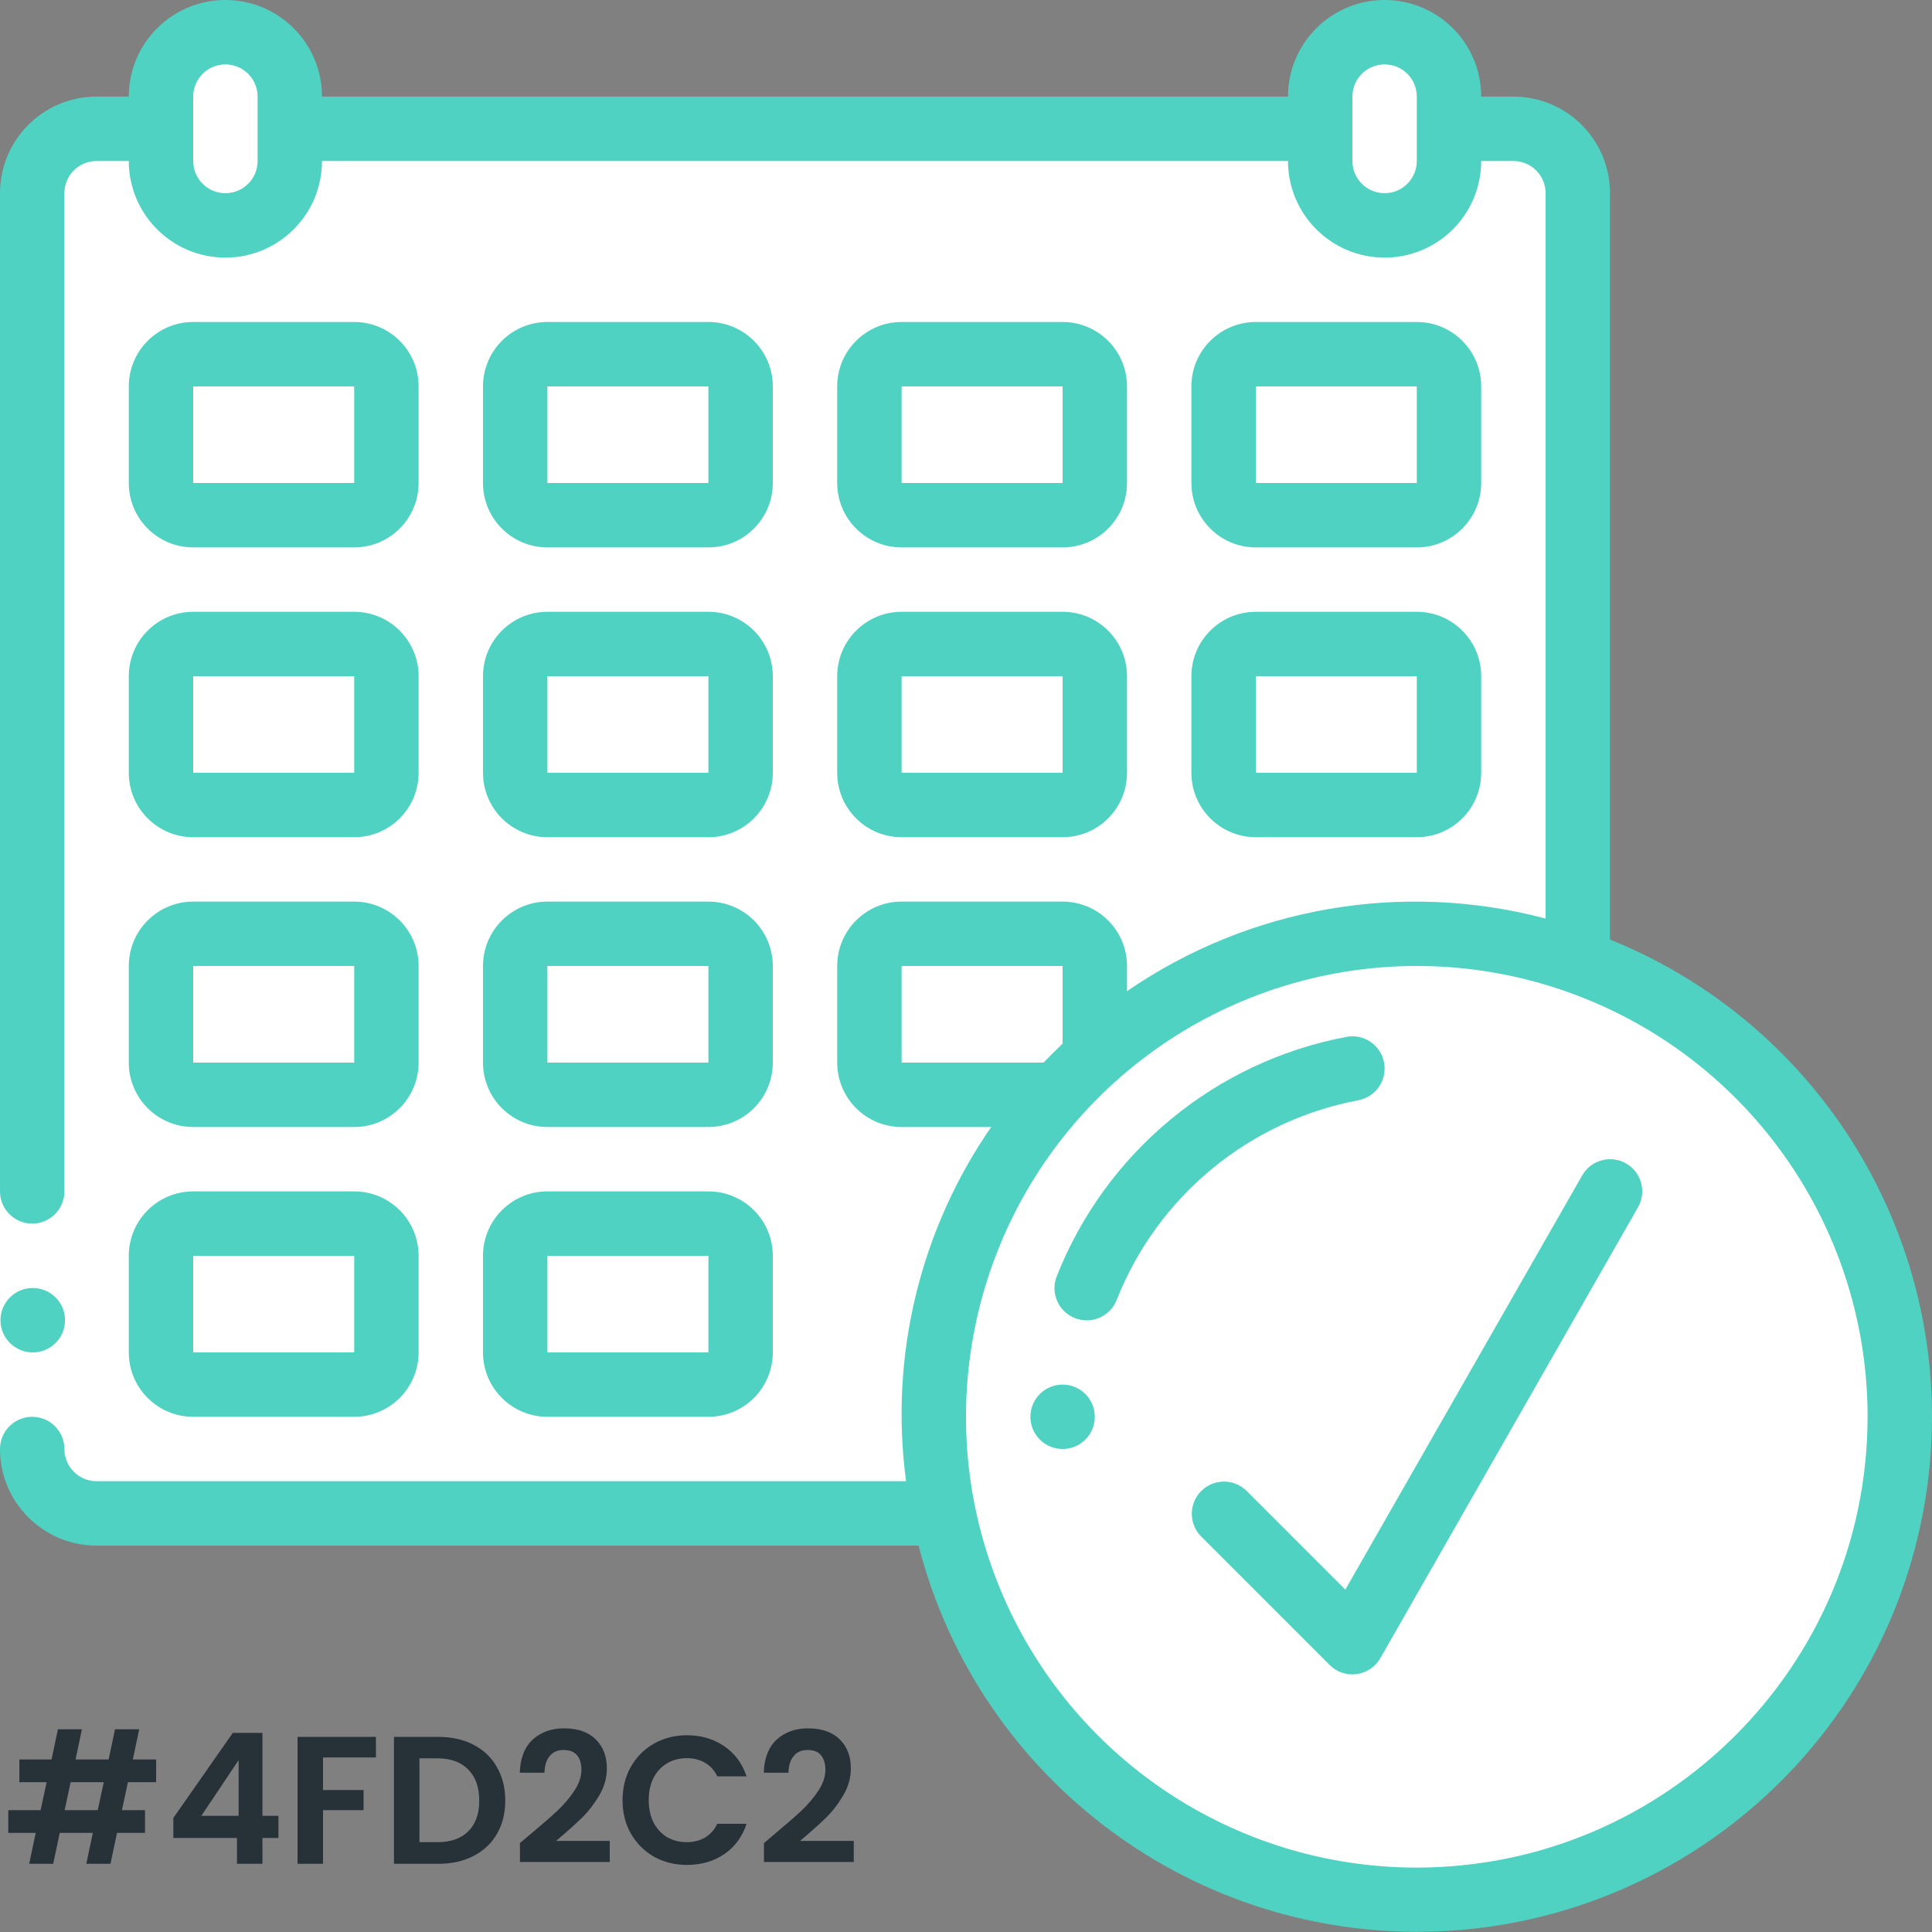
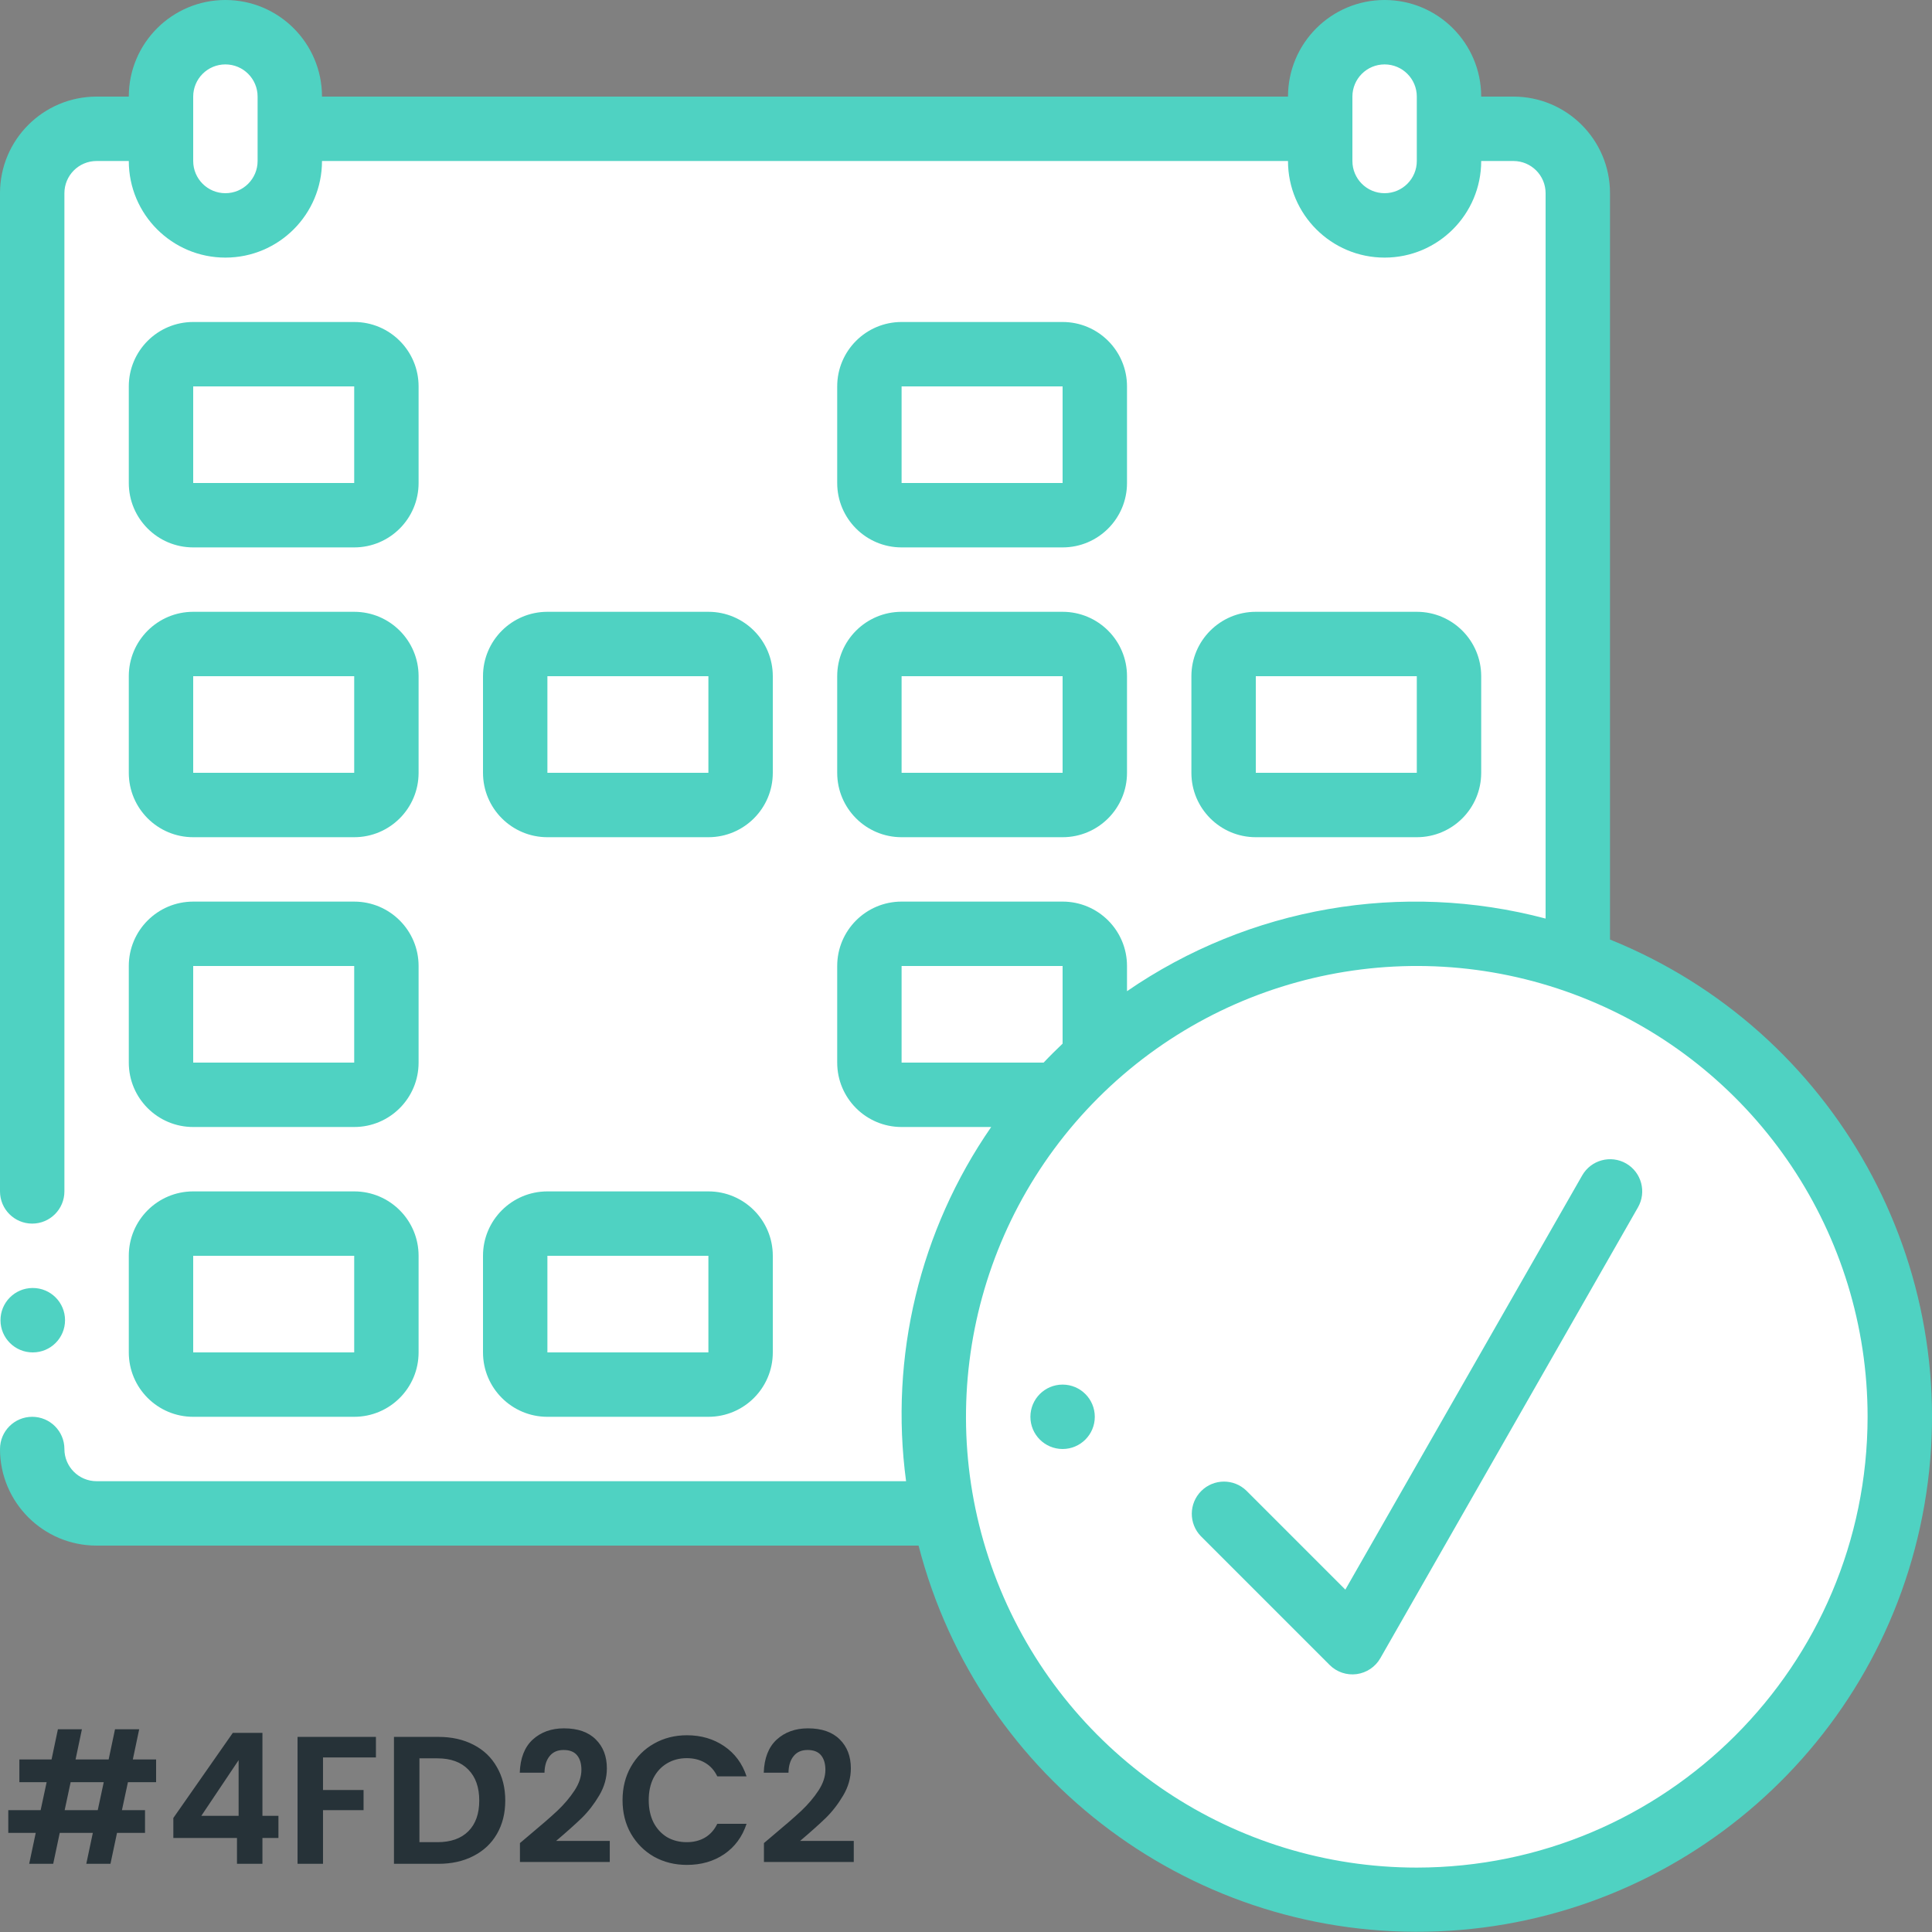
<svg xmlns="http://www.w3.org/2000/svg" width="170" height="170" viewBox="0 0 170 170" fill="none">
  <rect x="0" y="0" width="170" height="170" fill="#808080" stroke="none" />
  <g clip-path="url(#clip0_0_387)">
    <path d="M124.667 167.167C148.139 167.167 167.167 148.139 167.167 124.667C167.167 101.195 148.139 82.167 124.667 82.167C101.195 82.167 82.167 101.195 82.167 124.667C82.167 148.139 101.195 167.167 124.667 167.167Z" fill="white" />
    <path d="M124.667 82.167C123.233 82.167 121.819 82.243 120.417 82.382C142.124 84.576 158.644 102.849 158.644 124.667C158.644 146.484 142.124 164.758 120.417 166.951C121.816 167.09 123.236 167.167 124.667 167.167C148.139 167.167 167.167 148.139 167.167 124.667C167.167 101.195 148.139 82.167 124.667 82.167Z" fill="white" />
    <path d="M138.833 17V84.603C134.286 82.984 129.494 82.16 124.667 82.167C101.198 82.175 82.174 101.198 82.167 124.667C82.16 127.522 82.445 130.37 83.017 133.167H8.5C5.374 133.158 2.843 130.626 2.833 127.5V17C2.843 13.874 5.374 11.343 8.5 11.334H133.167C136.292 11.343 138.824 13.874 138.833 17Z" fill="white" />
    <path d="M133.167 11.334H124.667C127.792 11.343 130.324 13.874 130.333 17V82.581C133.23 82.956 136.078 83.634 138.833 84.603V17C138.824 13.874 136.292 11.343 133.167 11.334Z" fill="white" />
    <path d="M25.5 8.5C25.5 5.37 22.963 2.833 19.833 2.833C16.704 2.833 14.167 5.37 14.167 8.5V14.167C14.167 17.296 16.704 19.833 19.833 19.833C22.963 19.833 25.5 17.296 25.5 14.167V8.5Z" fill="white" />
    <path d="M127.5 8.5C127.5 5.37 124.963 2.833 121.833 2.833C118.704 2.833 116.167 5.37 116.167 8.5V14.167C116.167 17.296 118.704 19.833 121.833 19.833C124.963 19.833 127.5 17.296 127.5 14.167V8.5Z" fill="white" />
    <path d="M31.167 31.166H17C15.435 31.166 14.167 32.435 14.167 34V42.5C14.167 44.065 15.435 45.333 17 45.333H31.167C32.731 45.333 34 44.065 34 42.5V34C34 32.435 32.731 31.166 31.167 31.166Z" fill="white" />
    <path d="M62.333 31.166H48.167C46.602 31.166 45.333 32.435 45.333 34V42.5C45.333 44.065 46.602 45.333 48.167 45.333H62.333C63.898 45.333 65.167 44.065 65.167 42.5V34C65.167 32.435 63.898 31.166 62.333 31.166Z" fill="white" />
    <path d="M93.5 31.166H79.333C77.769 31.166 76.5 32.435 76.5 34V42.5C76.5 44.065 77.769 45.333 79.333 45.333H93.5C95.065 45.333 96.333 44.065 96.333 42.5V34C96.333 32.435 95.065 31.166 93.5 31.166Z" fill="white" />
    <path d="M124.667 31.166H110.5C108.935 31.166 107.667 32.435 107.667 34V42.5C107.667 44.065 108.935 45.333 110.5 45.333H124.667C126.231 45.333 127.5 44.065 127.5 42.5V34C127.5 32.435 126.231 31.166 124.667 31.166Z" fill="white" />
    <path d="M31.167 56.667H17C15.435 56.667 14.167 57.935 14.167 59.5V68C14.167 69.565 15.435 70.833 17 70.833H31.167C32.731 70.833 34 69.565 34 68V59.5C34 57.935 32.731 56.667 31.167 56.667Z" fill="white" />
    <path d="M62.333 56.667H48.167C46.602 56.667 45.333 57.935 45.333 59.5V68C45.333 69.565 46.602 70.833 48.167 70.833H62.333C63.898 70.833 65.167 69.565 65.167 68V59.5C65.167 57.935 63.898 56.667 62.333 56.667Z" fill="white" />
    <path d="M93.5 56.667H79.333C77.769 56.667 76.5 57.935 76.5 59.5V68C76.5 69.565 77.769 70.833 79.333 70.833H93.5C95.065 70.833 96.333 69.565 96.333 68V59.5C96.333 57.935 95.065 56.667 93.5 56.667Z" fill="white" />
    <path d="M124.667 56.667H110.5C108.935 56.667 107.667 57.935 107.667 59.5V68C107.667 69.565 108.935 70.833 110.5 70.833H124.667C126.231 70.833 127.5 69.565 127.5 68V59.5C127.5 57.935 126.231 56.667 124.667 56.667Z" fill="white" />
    <path d="M31.167 82.167H17C15.435 82.167 14.167 83.435 14.167 85V93.5C14.167 95.065 15.435 96.333 17 96.333H31.167C32.731 96.333 34 95.065 34 93.5V85C34 83.435 32.731 82.167 31.167 82.167Z" fill="white" />
    <path d="M62.333 82.167H48.167C46.602 82.167 45.333 83.435 45.333 85V93.5C45.333 95.065 46.602 96.333 48.167 96.333H62.333C63.898 96.333 65.167 95.065 65.167 93.5V85C65.167 83.435 63.898 82.167 62.333 82.167Z" fill="white" />
    <path d="M96.333 85V93.018C95.145 94.037 94.037 95.145 93.018 96.333H79.333C77.769 96.333 76.5 95.065 76.5 93.5V85C76.5 83.435 77.769 82.167 79.333 82.167H93.5C95.065 82.167 96.333 83.435 96.333 85Z" fill="white" />
    <path d="M31.167 107.667H17C15.435 107.667 14.167 108.935 14.167 110.5V119C14.167 120.565 15.435 121.833 17 121.833H31.167C32.731 121.833 34 120.565 34 119V110.5C34 108.935 32.731 107.667 31.167 107.667Z" fill="white" />
    <path d="M62.333 107.667H48.167C46.602 107.667 45.333 108.935 45.333 110.5V119C45.333 120.565 46.602 121.833 48.167 121.833H62.333C63.898 121.833 65.167 120.565 65.167 119V110.5C65.167 108.935 63.898 107.667 62.333 107.667Z" fill="white" />
    <path d="M8.5 133.167H17C13.874 133.157 11.343 130.626 11.333 127.5V17C11.343 13.874 13.874 11.342 17 11.333H22.667V8.5C22.671 7.131 23.175 5.812 24.083 4.788C22.54 2.999 20.045 2.362 17.832 3.19C15.619 4.018 14.157 6.137 14.167 8.5V11.333H8.5C5.374 11.342 2.843 13.874 2.833 17V127.5C2.843 130.626 5.374 133.157 8.5 133.167Z" fill="white" />
    <path d="M0 104.833H5.667V127.5H0V104.833Z" fill="white" />
    <path d="M141.667 82.671V17C141.667 12.306 137.861 8.5 133.167 8.5H130.333C130.333 3.806 126.528 0 121.833 0C117.139 0 113.333 3.806 113.333 8.5H28.333C28.333 3.806 24.528 1.13333e-07 19.833 1.13333e-07C15.139 1.13333e-07 11.333 3.806 11.333 8.5H8.5C3.806 8.5 0 12.306 0 17V104.833C0 106.398 1.269 107.667 2.833 107.667C4.398 107.667 5.667 106.398 5.667 104.833V17C5.667 15.435 6.935 14.167 8.5 14.167H11.333C11.333 18.861 15.139 22.667 19.833 22.667C24.528 22.667 28.333 18.861 28.333 14.167H113.333C113.333 18.861 117.139 22.667 121.833 22.667C126.528 22.667 130.333 18.861 130.333 14.167H133.167C134.731 14.167 136 15.435 136 17V80.826C123.378 77.483 109.925 79.816 99.167 87.216V85C99.167 81.87 96.63 79.333 93.5 79.333H79.333C76.204 79.333 73.667 81.87 73.667 85V93.5C73.667 96.63 76.204 99.167 79.333 99.167H87.216C80.927 108.261 78.257 119.374 79.727 130.333H8.5C6.935 130.333 5.667 129.065 5.667 127.5C5.667 125.935 4.398 124.667 2.833 124.667C1.269 124.667 0 125.935 0 127.5C0 132.194 3.806 136 8.5 136H80.826C86.161 156.667 105.197 170.807 126.524 169.944C147.85 169.082 165.683 153.451 169.332 132.422C172.981 111.392 161.456 90.667 141.667 82.671ZM22.667 14.167C22.667 15.732 21.398 17 19.833 17C18.268 17 17 15.732 17 14.167V8.5C17 6.935 18.268 5.667 19.833 5.667C21.398 5.667 22.667 6.935 22.667 8.5V14.167ZM124.667 14.167C124.667 15.732 123.398 17 121.833 17C120.269 17 119 15.732 119 14.167V8.5C119 6.935 120.269 5.667 121.833 5.667C123.398 5.667 124.667 6.935 124.667 8.5V14.167ZM79.333 93.5V85H93.5V91.831C92.933 92.375 92.367 92.928 91.831 93.5H79.333ZM124.667 164.333C108.623 164.333 94.159 154.669 88.019 139.846C81.88 125.024 85.273 107.963 96.618 96.618C107.963 85.273 125.024 81.88 139.846 88.019C154.669 94.159 164.333 108.623 164.333 124.667C164.31 146.564 146.564 164.31 124.667 164.333Z" fill="#4FD2C2" />
-     <path d="M121.785 93.5C121.499 91.963 120.022 90.949 118.484 91.234C106.933 93.416 97.307 101.369 92.984 112.302C92.707 113.004 92.72 113.787 93.022 114.478C93.323 115.169 93.888 115.712 94.591 115.986C94.919 116.115 95.269 116.181 95.622 116.181C96.788 116.181 97.835 115.467 98.26 114.382C101.86 105.268 109.882 98.637 119.51 96.815C120.253 96.68 120.91 96.254 121.337 95.631C121.765 95.009 121.926 94.242 121.785 93.5Z" fill="#4FD2C2" />
    <path d="M2.89 119C1.325 119.008 0.05 117.746 0.043 116.181C0.035 114.616 1.297 113.341 2.862 113.333H2.89C4.455 113.333 5.723 114.602 5.723 116.167C5.723 117.732 4.455 119 2.89 119Z" fill="#4FD2C2" />
    <path d="M17 48.167H31.167C34.296 48.167 36.833 45.63 36.833 42.5V34C36.833 30.87 34.296 28.333 31.167 28.333H17C13.87 28.333 11.333 30.87 11.333 34V42.5C11.333 45.63 13.87 48.167 17 48.167ZM17 34H31.167V42.5H17V34Z" fill="#4FD2C2" />
-     <path d="M48.167 48.167H62.333C65.463 48.167 68 45.63 68 42.5V34C68 30.87 65.463 28.333 62.333 28.333H48.167C45.037 28.333 42.5 30.87 42.5 34V42.5C42.5 45.63 45.037 48.167 48.167 48.167ZM48.167 34H62.333V42.5H48.167V34Z" fill="#4FD2C2" />
    <path d="M79.333 48.167H93.5C96.63 48.167 99.167 45.63 99.167 42.5V34C99.167 30.87 96.63 28.333 93.5 28.333H79.333C76.204 28.333 73.667 30.87 73.667 34V42.5C73.667 45.63 76.204 48.167 79.333 48.167ZM79.333 34H93.5V42.5H79.333V34Z" fill="#4FD2C2" />
-     <path d="M110.5 48.167H124.667C127.796 48.167 130.333 45.63 130.333 42.5V34C130.333 30.87 127.796 28.333 124.667 28.333H110.5C107.37 28.333 104.833 30.87 104.833 34V42.5C104.833 45.63 107.37 48.167 110.5 48.167ZM110.5 34H124.667V42.5H110.5V34Z" fill="#4FD2C2" />
    <path d="M11.333 68C11.333 71.13 13.87 73.667 17 73.667H31.167C34.296 73.667 36.833 71.13 36.833 68V59.5C36.833 56.371 34.296 53.834 31.167 53.834H17C13.87 53.834 11.333 56.371 11.333 59.5V68ZM17 59.5H31.167V68H17V59.5Z" fill="#4FD2C2" />
    <path d="M42.5 68C42.5 71.13 45.037 73.667 48.167 73.667H62.333C65.463 73.667 68 71.13 68 68V59.5C68 56.371 65.463 53.834 62.333 53.834H48.167C45.037 53.834 42.5 56.371 42.5 59.5V68ZM48.167 59.5H62.333V68H48.167V59.5Z" fill="#4FD2C2" />
    <path d="M73.667 68C73.667 71.13 76.204 73.667 79.333 73.667H93.5C96.63 73.667 99.167 71.13 99.167 68V59.5C99.167 56.371 96.63 53.834 93.5 53.834H79.333C76.204 53.834 73.667 56.371 73.667 59.5V68ZM79.333 59.5H93.5V68H79.333V59.5Z" fill="#4FD2C2" />
    <path d="M104.833 68C104.833 71.13 107.37 73.667 110.5 73.667H124.667C127.796 73.667 130.333 71.13 130.333 68V59.5C130.333 56.371 127.796 53.834 124.667 53.834H110.5C107.37 53.834 104.833 56.371 104.833 59.5V68ZM110.5 59.5H124.667V68H110.5V59.5Z" fill="#4FD2C2" />
    <path d="M11.333 93.5C11.333 96.63 13.87 99.167 17 99.167H31.167C34.296 99.167 36.833 96.63 36.833 93.5V85C36.833 81.871 34.296 79.334 31.167 79.334H17C13.87 79.334 11.333 81.871 11.333 85V93.5ZM17 85H31.167V93.5H17V85Z" fill="#4FD2C2" />
-     <path d="M42.5 93.5C42.5 96.63 45.037 99.167 48.167 99.167H62.333C65.463 99.167 68 96.63 68 93.5V85C68 81.871 65.463 79.334 62.333 79.334H48.167C45.037 79.334 42.5 81.871 42.5 85V93.5ZM48.167 85H62.333V93.5H48.167V85Z" fill="#4FD2C2" />
    <path d="M11.333 119C11.333 122.13 13.87 124.667 17 124.667H31.167C34.296 124.667 36.833 122.13 36.833 119V110.5C36.833 107.37 34.296 104.833 31.167 104.833H17C13.87 104.833 11.333 107.37 11.333 110.5V119ZM17 110.5H31.167V119H17V110.5Z" fill="#4FD2C2" />
    <path d="M42.5 119C42.5 122.13 45.037 124.667 48.167 124.667H62.333C65.463 124.667 68 122.13 68 119V110.5C68 107.37 65.463 104.833 62.333 104.833H48.167C45.037 104.833 42.5 107.37 42.5 110.5V119ZM48.167 110.5H62.333V119H48.167V110.5Z" fill="#4FD2C2" />
    <path d="M143.083 102.374C141.725 101.599 139.995 102.071 139.219 103.428L118.379 139.874L109.67 131.164C108.558 130.09 106.791 130.105 105.698 131.198C104.605 132.291 104.59 134.058 105.663 135.17L116.997 146.504C117.621 147.128 118.501 147.425 119.376 147.308C120.251 147.19 121.021 146.672 121.459 145.906L144.126 106.239C144.904 104.884 144.437 103.155 143.083 102.374V102.374Z" fill="#4FD2C2" />
    <path d="M93.5 127.5C95.065 127.5 96.333 126.232 96.333 124.667C96.333 123.102 95.065 121.833 93.5 121.833C91.935 121.833 90.667 123.102 90.667 124.667C90.667 126.232 91.935 127.5 93.5 127.5Z" fill="#4FD2C2" />
    <path d="M11.257 156.816L10.729 159.28H12.761V161.28H10.296L9.72 164H7.593L8.168 161.28H5.256L4.681 164H2.568L3.144 161.28H0.729V159.28H3.576L4.104 156.816H1.704V154.816H4.537L5.096 152.16H7.208L6.649 154.816H9.56L10.12 152.16H12.248L11.688 154.816H13.736V156.816H11.257ZM9.129 156.816H6.216L5.689 159.28H8.601L9.129 156.816ZM15.252 161.728V159.968L20.484 152.48H23.092V159.776H24.5V161.728H23.092V164H20.852V161.728H15.252ZM20.996 154.88L17.716 159.776H20.996V154.88ZM33.078 152.832V154.64H28.422V157.504H31.99V159.28H28.422V164H26.182V152.832H33.078ZM38.571 152.832C39.744 152.832 40.773 153.061 41.658 153.52C42.554 153.979 43.242 154.635 43.722 155.488C44.213 156.331 44.459 157.312 44.459 158.432C44.459 159.552 44.213 160.533 43.722 161.376C43.242 162.208 42.554 162.853 41.658 163.312C40.773 163.771 39.744 164 38.571 164H34.666V152.832H38.571ZM38.49 162.096C39.664 162.096 40.571 161.776 41.211 161.136C41.85 160.496 42.17 159.595 42.17 158.432C42.17 157.269 41.85 156.363 41.211 155.712C40.571 155.051 39.664 154.72 38.49 154.72H36.907V162.096H38.49ZM46.583 161.472C47.607 160.619 48.423 159.909 49.031 159.344C49.639 158.768 50.146 158.171 50.551 157.552C50.957 156.933 51.159 156.325 51.159 155.728C51.159 155.184 51.031 154.757 50.775 154.448C50.519 154.139 50.125 153.984 49.591 153.984C49.058 153.984 48.647 154.165 48.359 154.528C48.071 154.88 47.922 155.365 47.911 155.984H45.735C45.778 154.704 46.157 153.733 46.871 153.072C47.597 152.411 48.514 152.08 49.623 152.08C50.839 152.08 51.773 152.405 52.423 153.056C53.074 153.696 53.399 154.544 53.399 155.6C53.399 156.432 53.175 157.227 52.727 157.984C52.279 158.741 51.767 159.403 51.191 159.968C50.615 160.523 49.863 161.195 48.935 161.984H53.655V163.84H45.751V162.176L46.583 161.472ZM54.779 158.4C54.779 157.301 55.024 156.32 55.515 155.456C56.016 154.581 56.693 153.904 57.547 153.424C58.411 152.933 59.376 152.688 60.443 152.688C61.691 152.688 62.784 153.008 63.723 153.648C64.661 154.288 65.317 155.173 65.691 156.304H63.115C62.859 155.771 62.496 155.371 62.027 155.104C61.568 154.837 61.035 154.704 60.427 154.704C59.776 154.704 59.195 154.859 58.683 155.168C58.181 155.467 57.787 155.893 57.499 156.448C57.221 157.003 57.083 157.653 57.083 158.4C57.083 159.136 57.221 159.787 57.499 160.352C57.787 160.907 58.181 161.339 58.683 161.648C59.195 161.947 59.776 162.096 60.427 162.096C61.035 162.096 61.568 161.963 62.027 161.696C62.496 161.419 62.859 161.013 63.115 160.48H65.691C65.317 161.621 64.661 162.512 63.723 163.152C62.795 163.781 61.701 164.096 60.443 164.096C59.376 164.096 58.411 163.856 57.547 163.376C56.693 162.885 56.016 162.208 55.515 161.344C55.024 160.48 54.779 159.499 54.779 158.4ZM68.052 161.472C69.076 160.619 69.892 159.909 70.5 159.344C71.108 158.768 71.615 158.171 72.02 157.552C72.425 156.933 72.628 156.325 72.628 155.728C72.628 155.184 72.5 154.757 72.244 154.448C71.988 154.139 71.593 153.984 71.06 153.984C70.527 153.984 70.116 154.165 69.828 154.528C69.54 154.88 69.391 155.365 69.38 155.984H67.204C67.247 154.704 67.625 153.733 68.34 153.072C69.065 152.411 69.983 152.08 71.092 152.08C72.308 152.08 73.241 152.405 73.892 153.056C74.543 153.696 74.868 154.544 74.868 155.6C74.868 156.432 74.644 157.227 74.196 157.984C73.748 158.741 73.236 159.403 72.66 159.968C72.084 160.523 71.332 161.195 70.404 161.984H75.124V163.84H67.22V162.176L68.052 161.472Z" fill="#263238" />
  </g>
  <defs>
    <clipPath id="clip0_0_387">
      <rect width="170" height="170" fill="white" />
    </clipPath>
  </defs>
</svg>